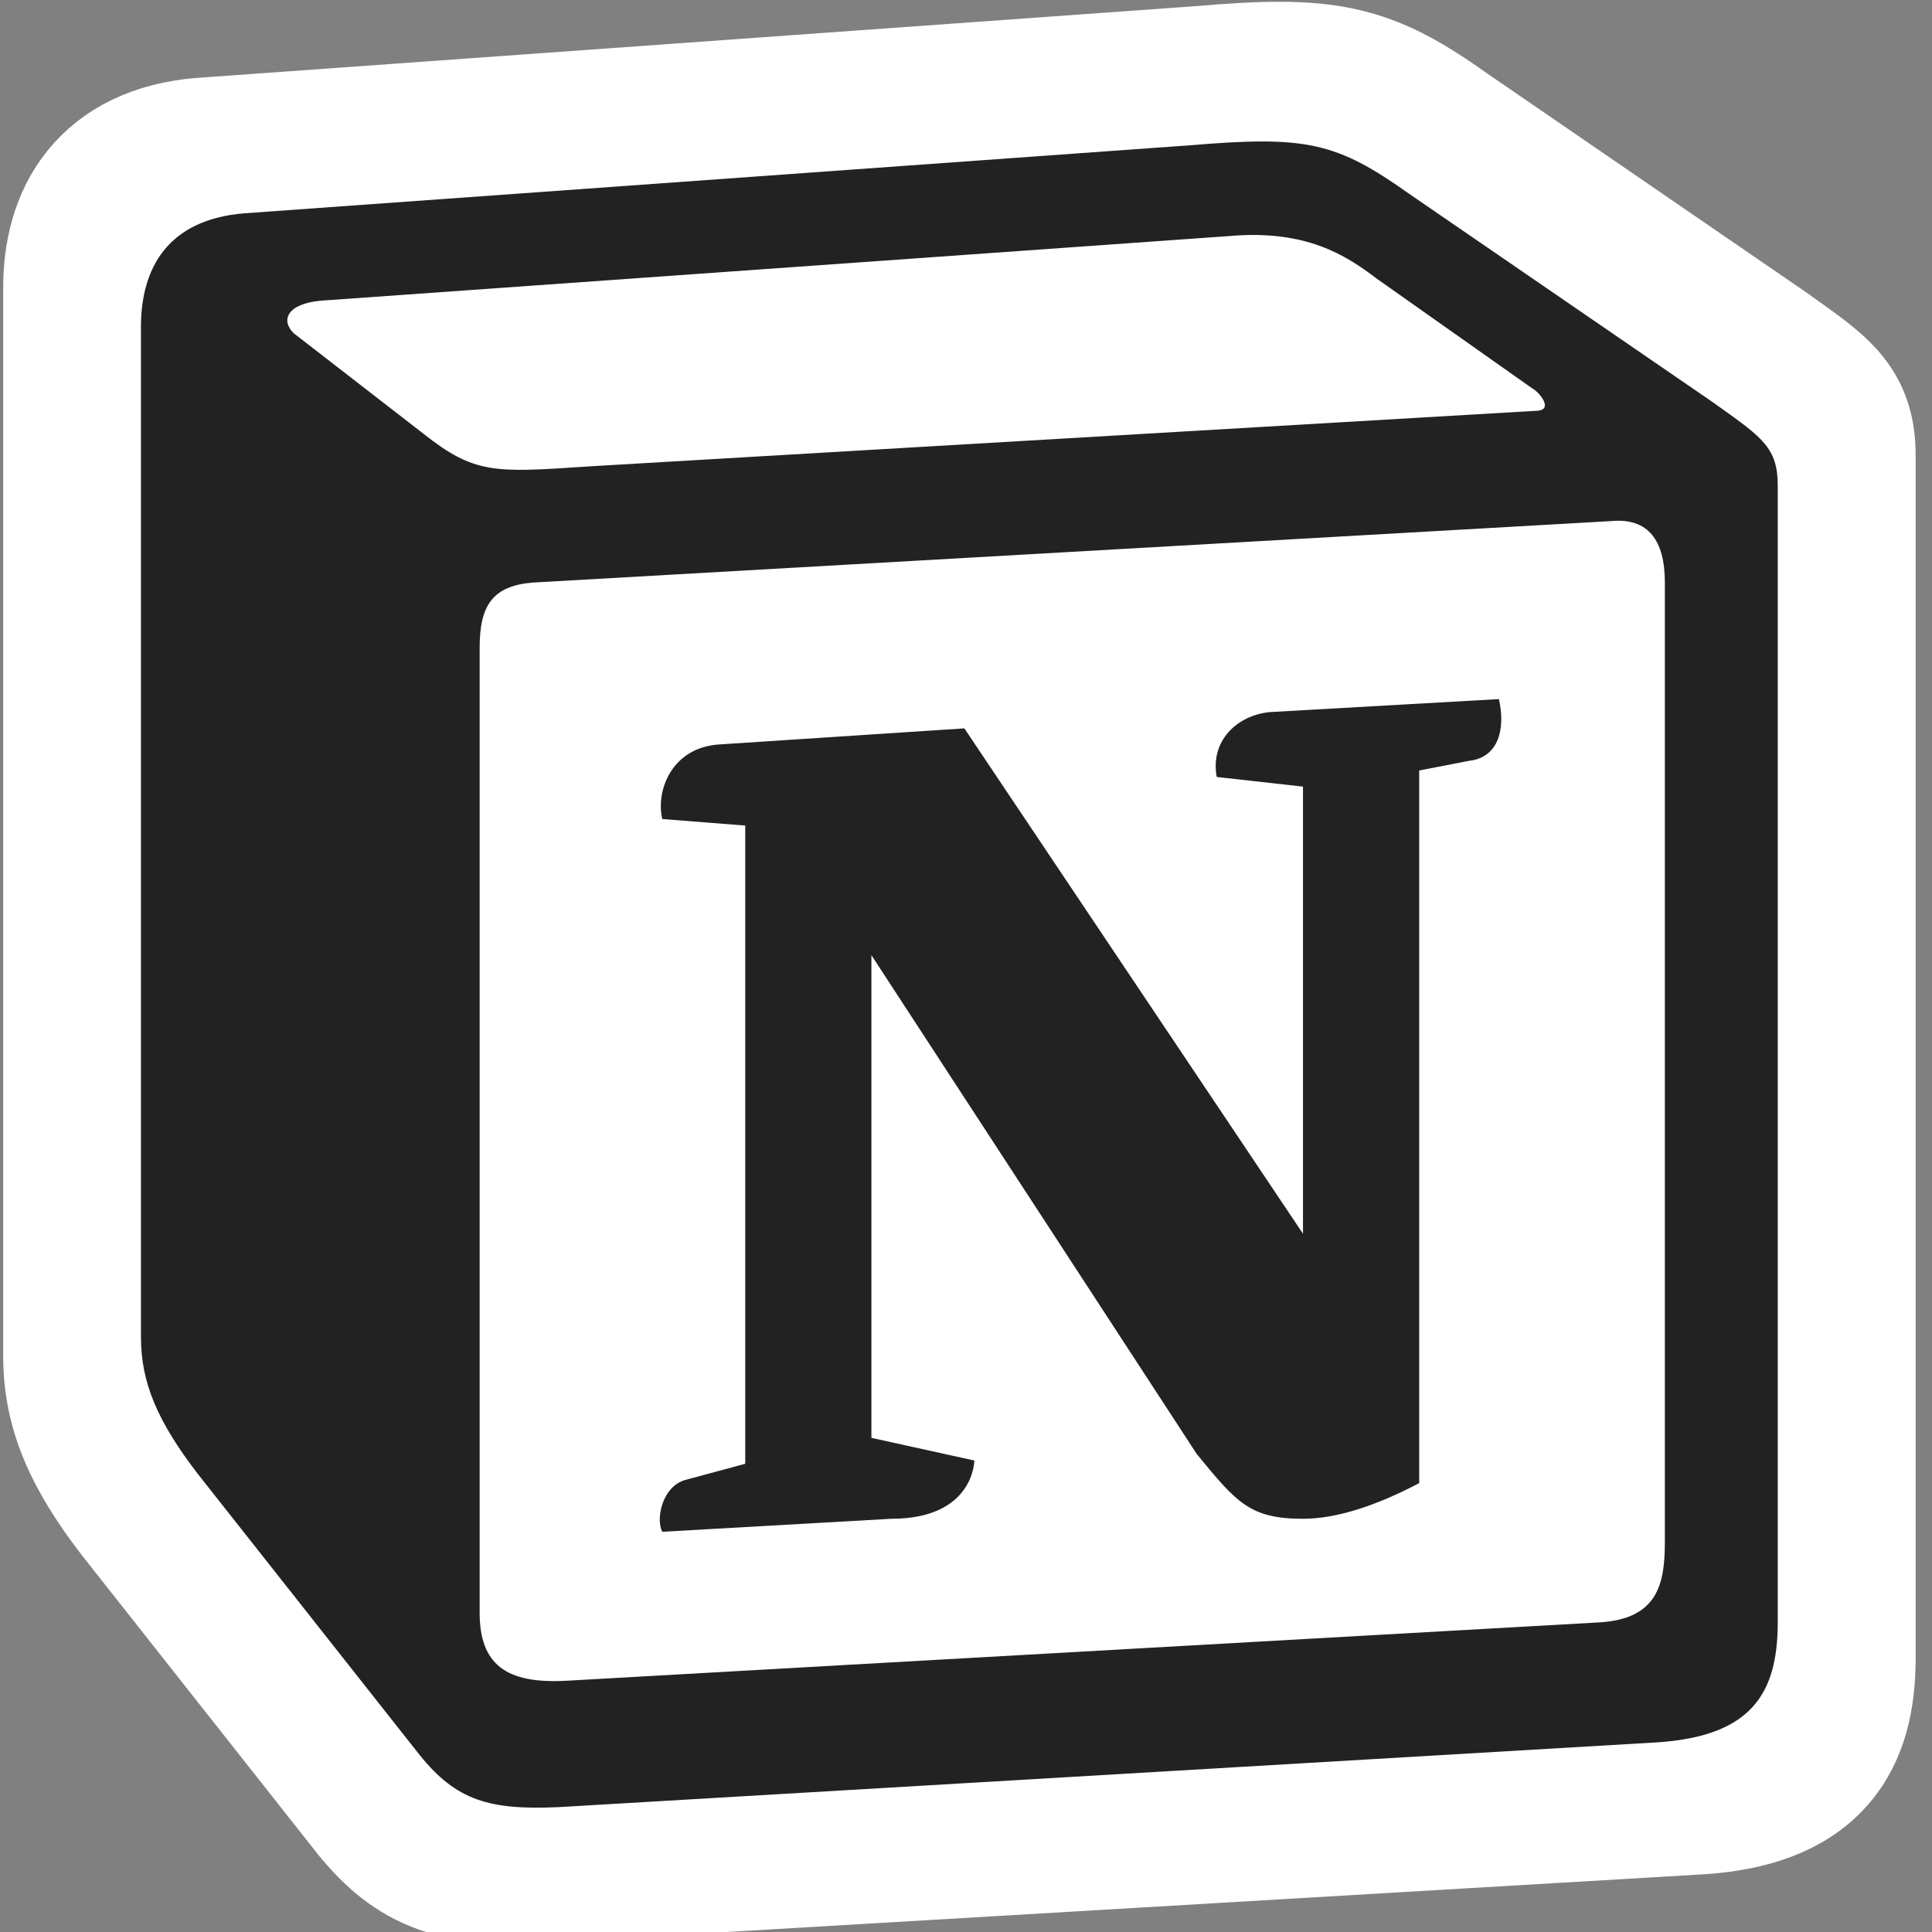
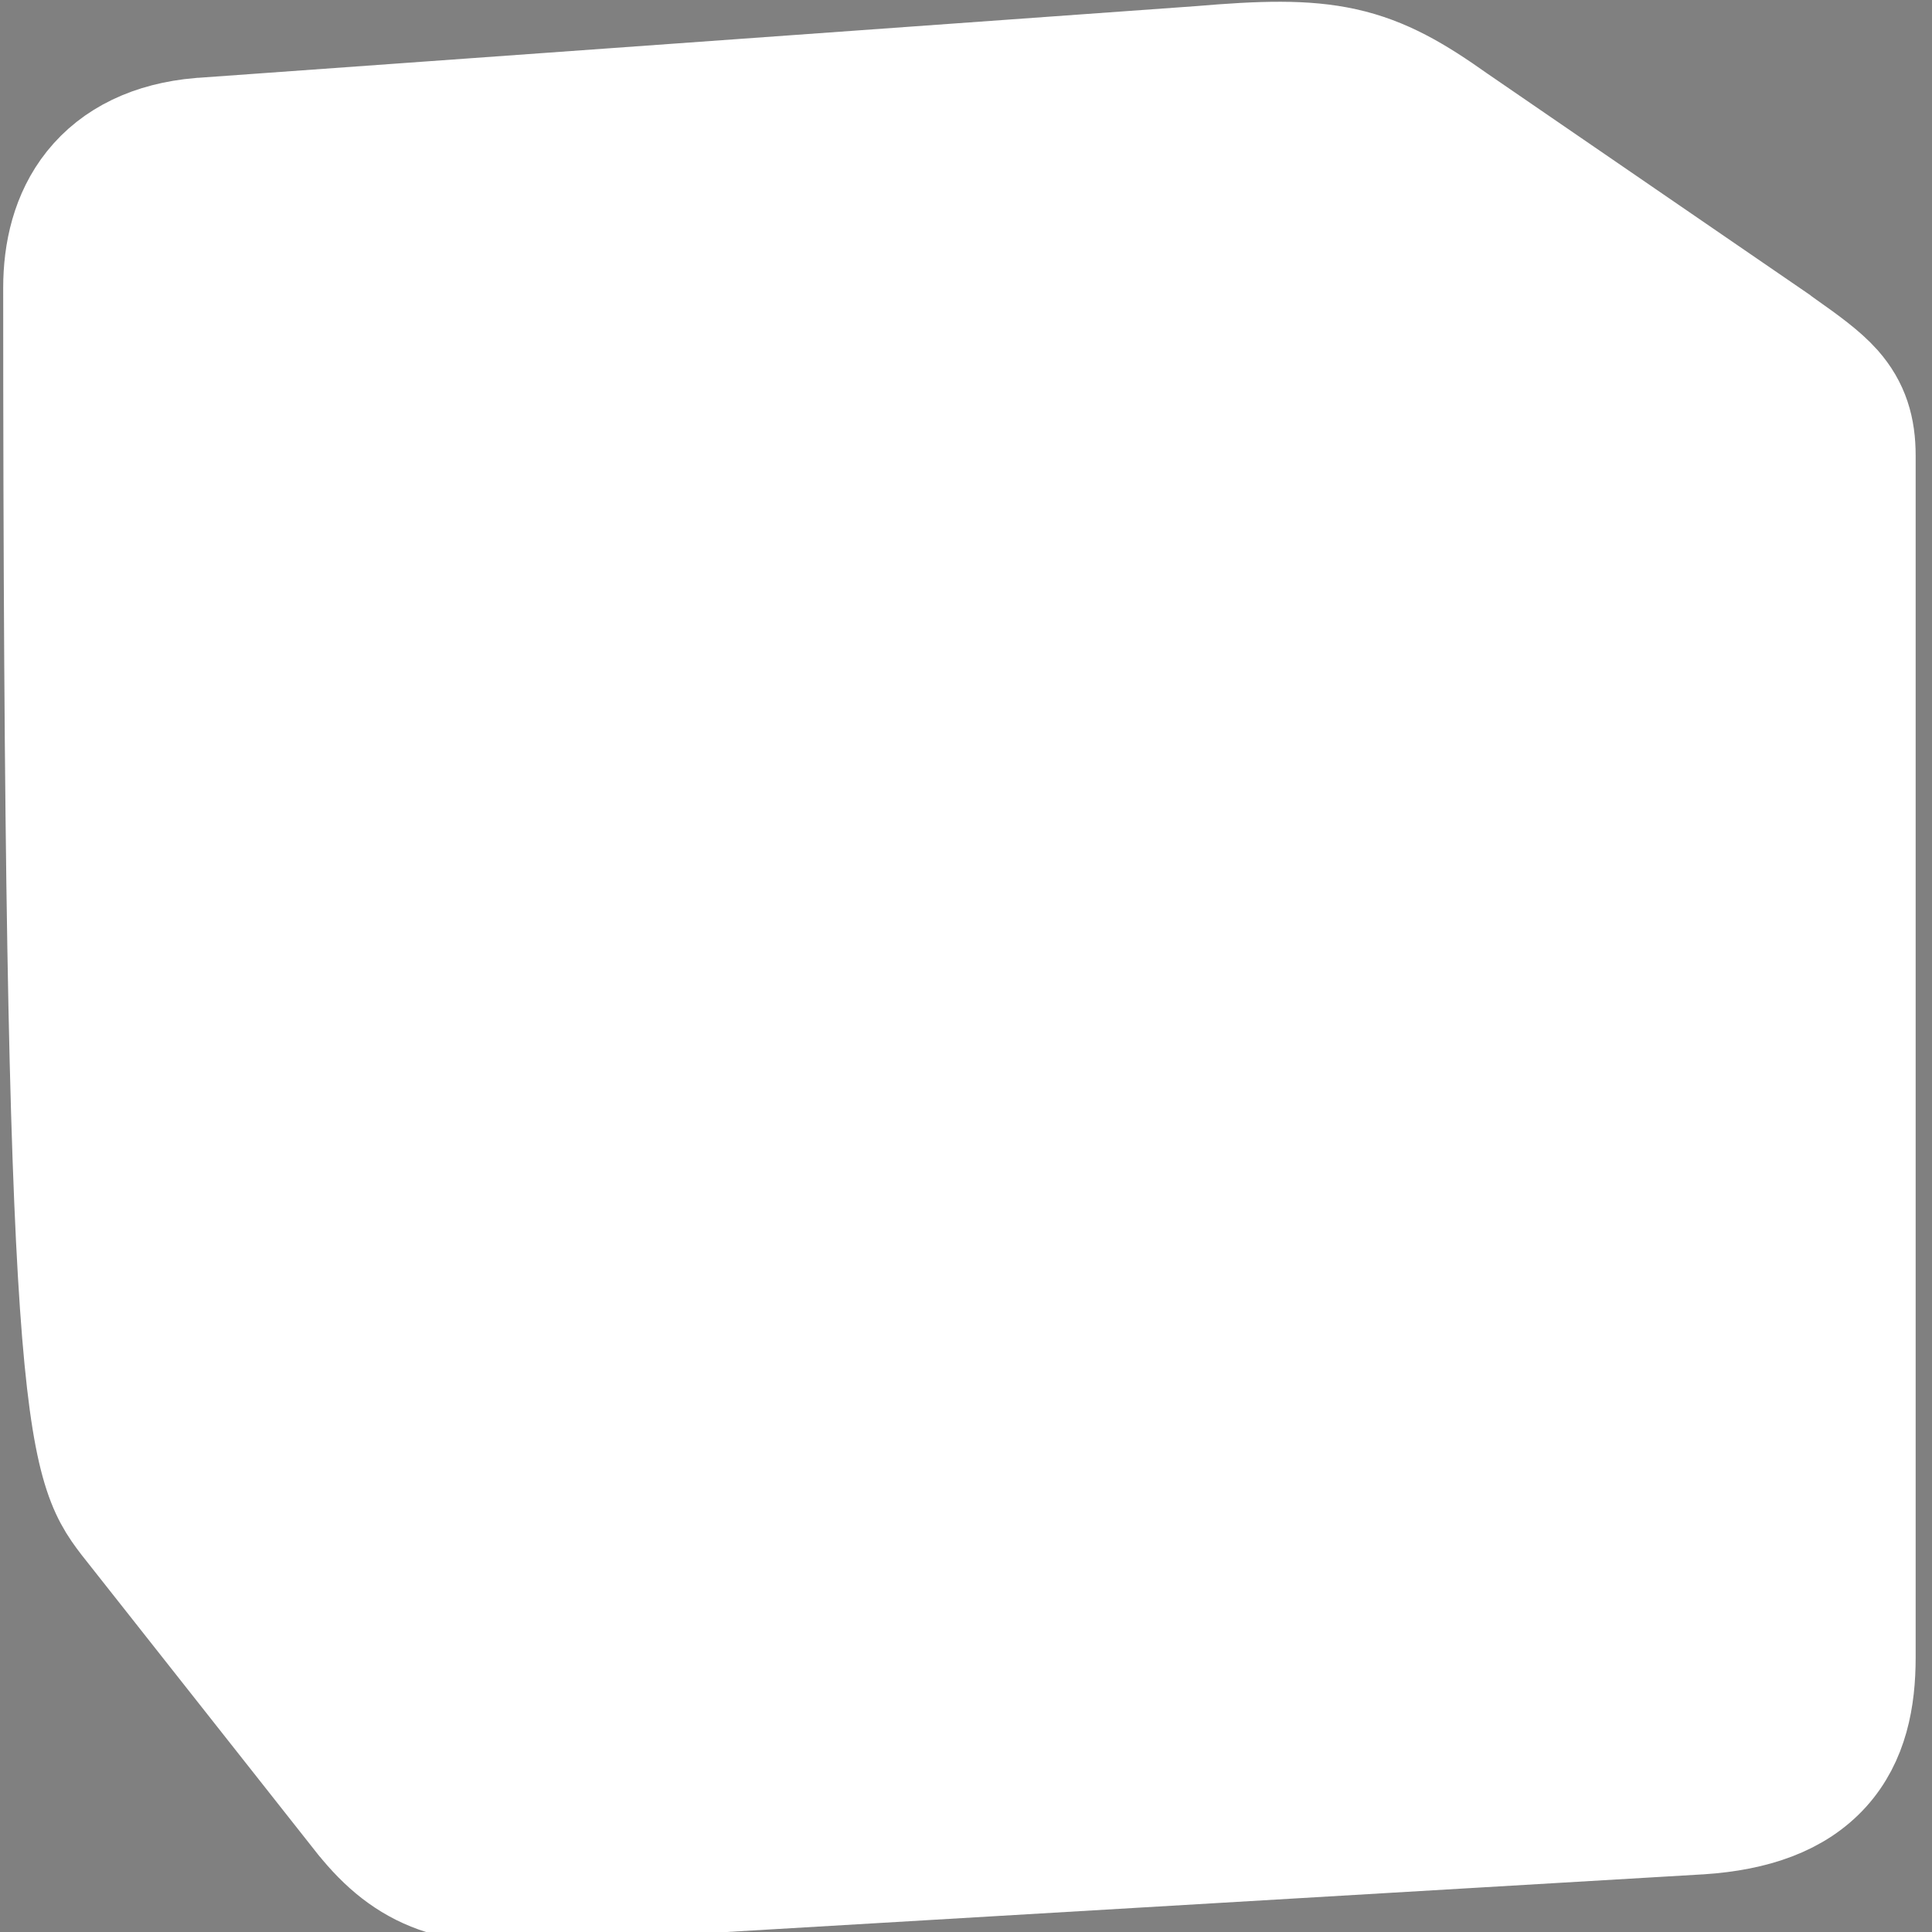
<svg xmlns="http://www.w3.org/2000/svg" width="26" height="26" viewBox="0 0 26 26" fill="none">
  <rect x="0" y="0" width="26" height="26" fill="#808080" stroke="none" />
  <g clip-path="url(#clip0_446_285)">
-     <path d="M2.697 1.797H2.691C2.044 1.853 1.546 2.095 1.218 2.504C0.901 2.901 0.793 3.396 0.793 3.872V18.251C0.793 19.036 1.091 19.685 1.691 20.466L1.695 20.471L4.859 24.48L4.862 24.483C5.157 24.85 5.473 25.113 5.888 25.261C6.287 25.403 6.731 25.422 7.244 25.398H7.25L22.883 24.475H22.888C23.609 24.426 24.18 24.23 24.557 23.812C24.93 23.399 25.03 22.857 25.03 22.307V6.131C25.03 5.77 24.946 5.481 24.708 5.211C24.537 5.019 24.284 4.838 24.002 4.639C23.965 4.612 23.928 4.585 23.89 4.558L23.886 4.556L23.883 4.553L19.588 1.606C19.057 1.229 18.627 0.976 18.089 0.857C17.566 0.741 16.979 0.76 16.156 0.83L2.697 1.797Z" fill="white" stroke="white" stroke-width="1.5" />
-     <path fill-rule="evenodd" clip-rule="evenodd" d="M16.017 1.955L3.282 2.871C2.255 2.957 1.897 3.612 1.897 4.396V17.997C1.897 18.608 2.121 19.13 2.657 19.829L5.65 23.621C6.142 24.232 6.589 24.363 7.527 24.319L22.316 23.447C23.567 23.36 23.924 22.793 23.924 21.834V6.532C23.924 6.036 23.724 5.893 23.132 5.471L23.03 5.399L18.965 2.609C17.983 1.912 17.581 1.824 16.017 1.955ZM7.864 6.281C6.656 6.361 6.382 6.379 5.696 5.835L3.952 4.484C3.775 4.309 3.863 4.091 4.31 4.047L16.553 3.176C17.58 3.088 18.116 3.438 18.518 3.743L20.618 5.225C20.707 5.268 20.931 5.529 20.663 5.529L8.019 6.271L7.864 6.281ZM6.455 21.704V8.712C6.455 8.145 6.633 7.884 7.169 7.84L21.69 7.012C22.183 6.969 22.405 7.274 22.405 7.84V20.744C22.405 21.311 22.316 21.791 21.511 21.834L7.617 22.619C6.812 22.662 6.455 22.401 6.455 21.703V21.704ZM20.172 9.41C20.261 9.803 20.172 10.194 19.769 10.239L19.099 10.369V19.959C18.518 20.265 17.983 20.439 17.535 20.439C16.82 20.439 16.641 20.221 16.105 19.567L11.727 12.854V19.35L13.112 19.655C13.112 19.655 13.112 20.439 11.994 20.439L8.912 20.614C8.822 20.439 8.912 20.003 9.224 19.916L10.029 19.699V11.11L8.912 11.022C8.823 10.63 9.046 10.063 9.671 10.019L12.978 9.802L17.535 16.603V10.586L16.374 10.456C16.285 9.975 16.641 9.627 17.088 9.583L20.172 9.408L20.172 9.41Z" fill="#222222" />
+     <path d="M2.697 1.797H2.691C2.044 1.853 1.546 2.095 1.218 2.504C0.901 2.901 0.793 3.396 0.793 3.872C0.793 19.036 1.091 19.685 1.691 20.466L1.695 20.471L4.859 24.48L4.862 24.483C5.157 24.85 5.473 25.113 5.888 25.261C6.287 25.403 6.731 25.422 7.244 25.398H7.25L22.883 24.475H22.888C23.609 24.426 24.18 24.23 24.557 23.812C24.93 23.399 25.03 22.857 25.03 22.307V6.131C25.03 5.77 24.946 5.481 24.708 5.211C24.537 5.019 24.284 4.838 24.002 4.639C23.965 4.612 23.928 4.585 23.89 4.558L23.886 4.556L23.883 4.553L19.588 1.606C19.057 1.229 18.627 0.976 18.089 0.857C17.566 0.741 16.979 0.76 16.156 0.83L2.697 1.797Z" fill="white" stroke="white" stroke-width="1.5" />
  </g>
  <defs>
    <clipPath id="clip0_446_285">
      <rect width="26" height="26" fill="white" />
    </clipPath>
  </defs>
</svg>